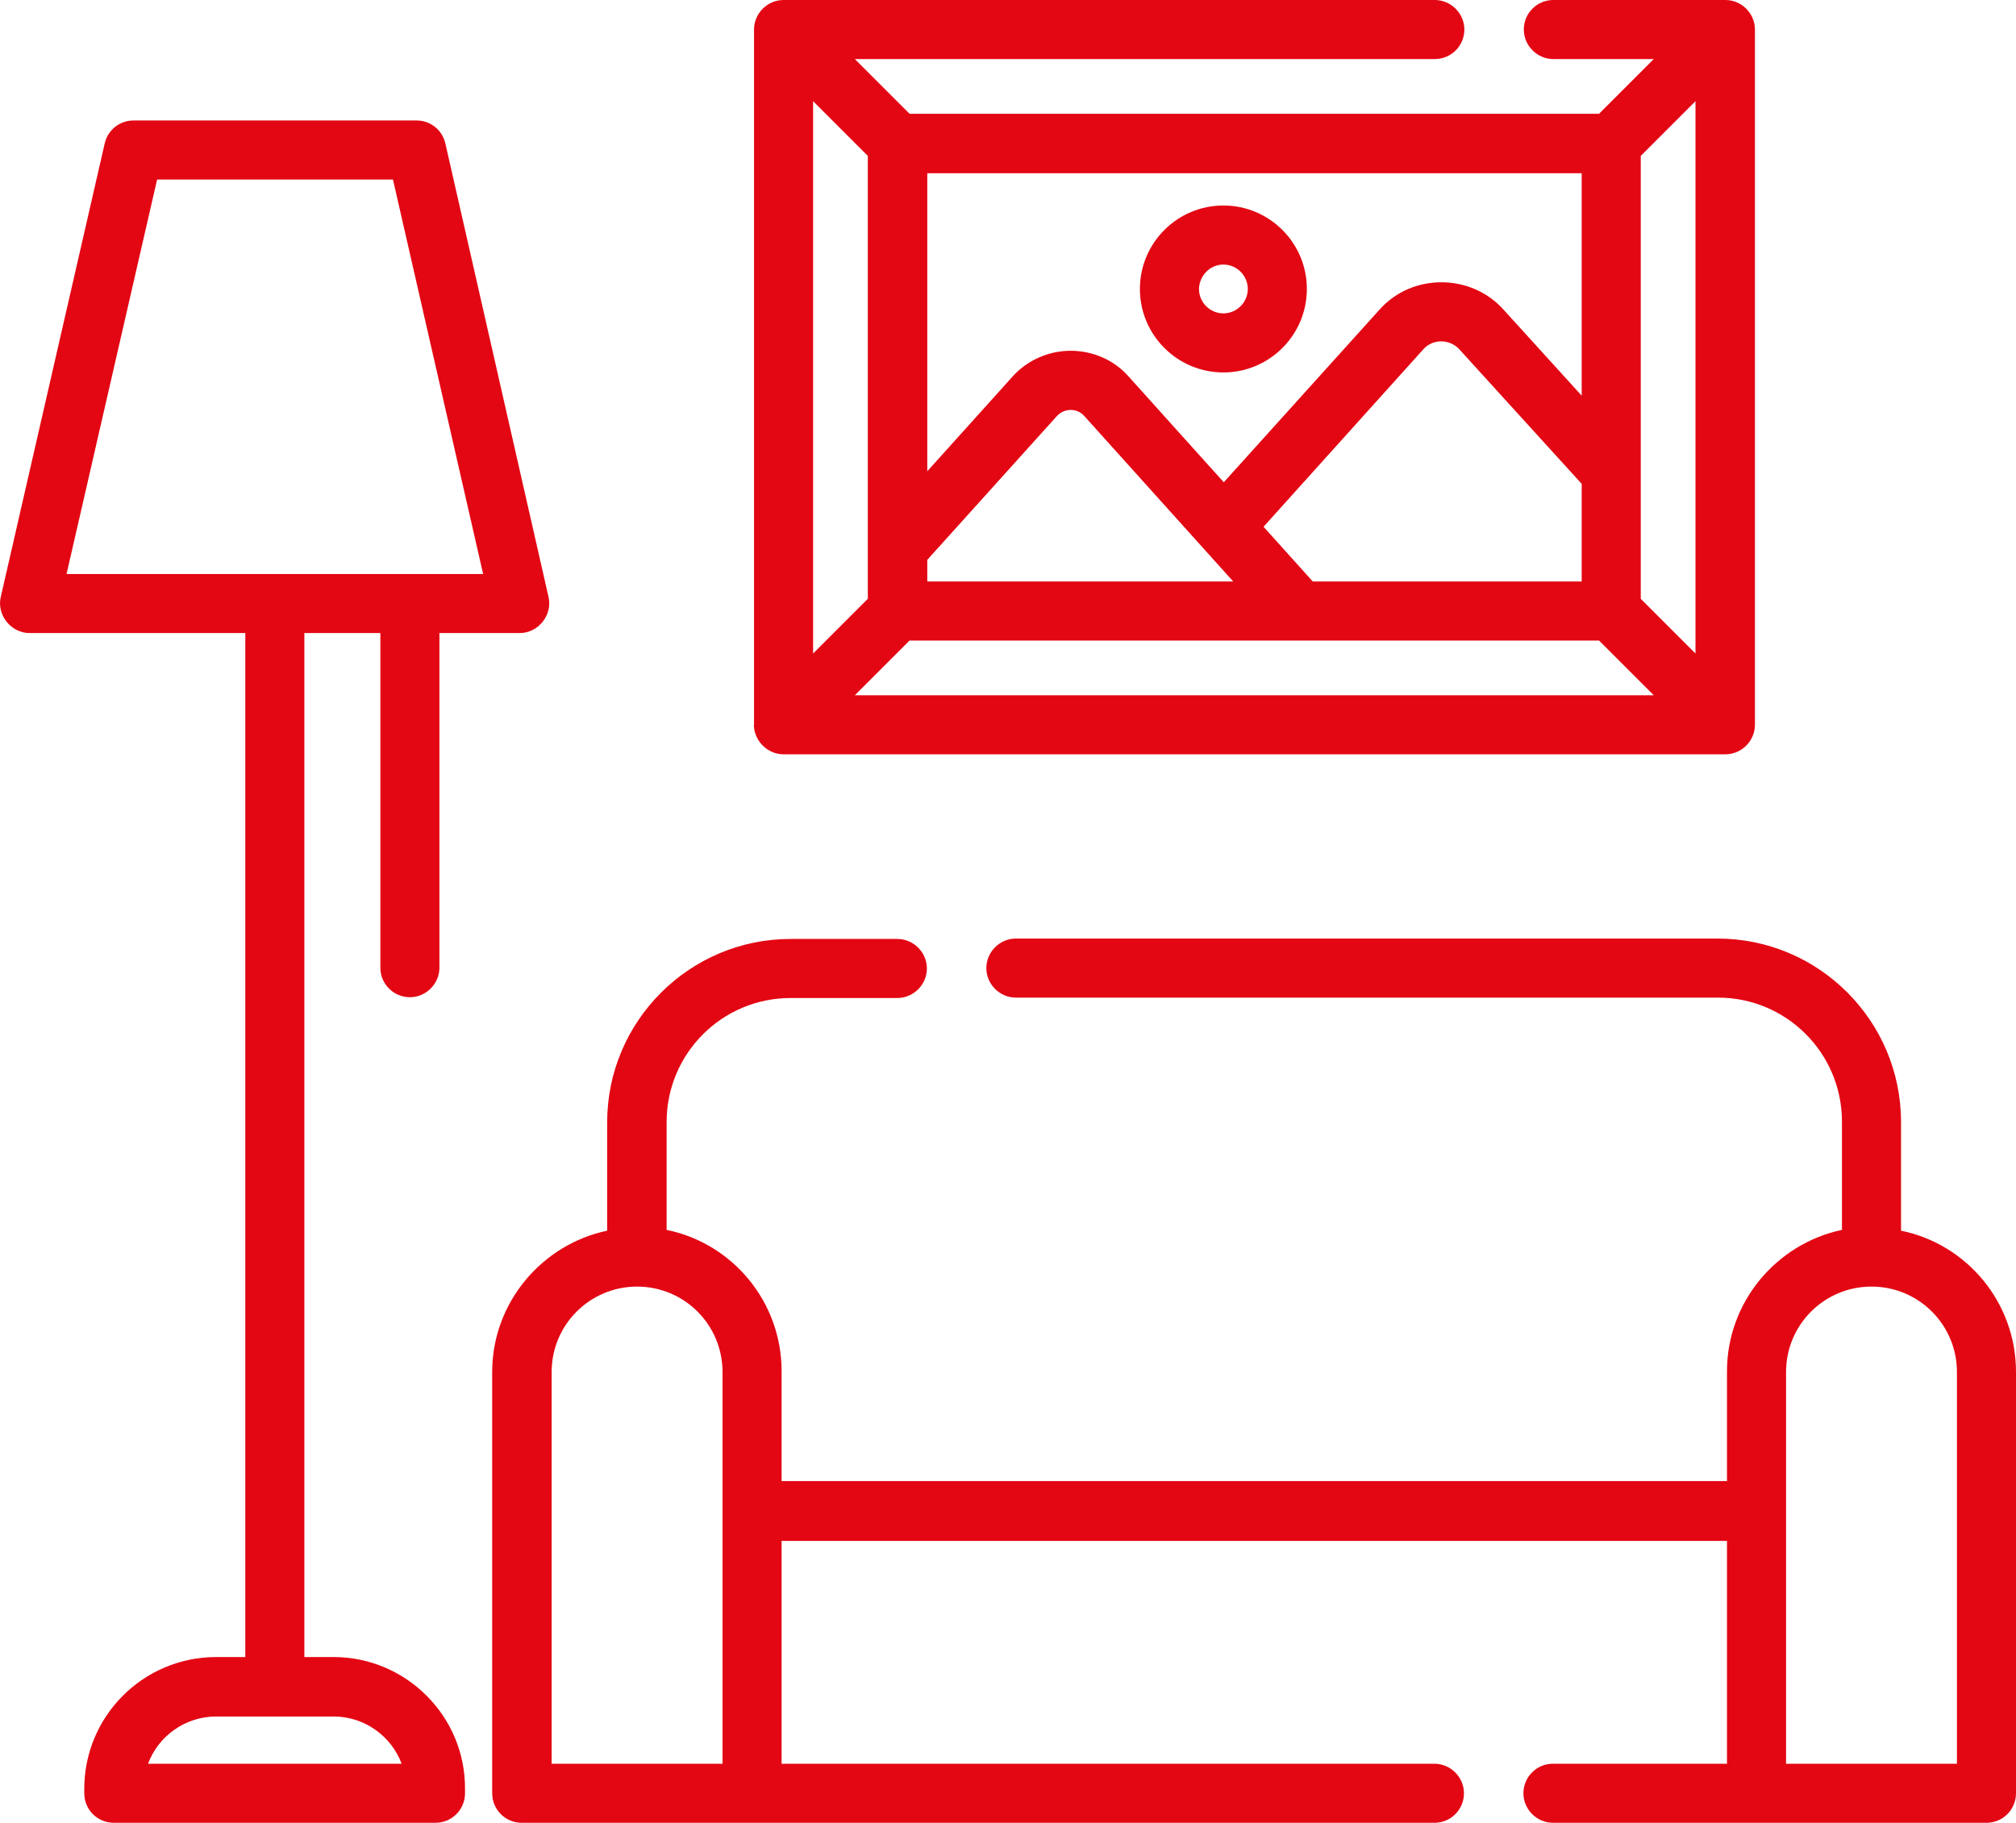
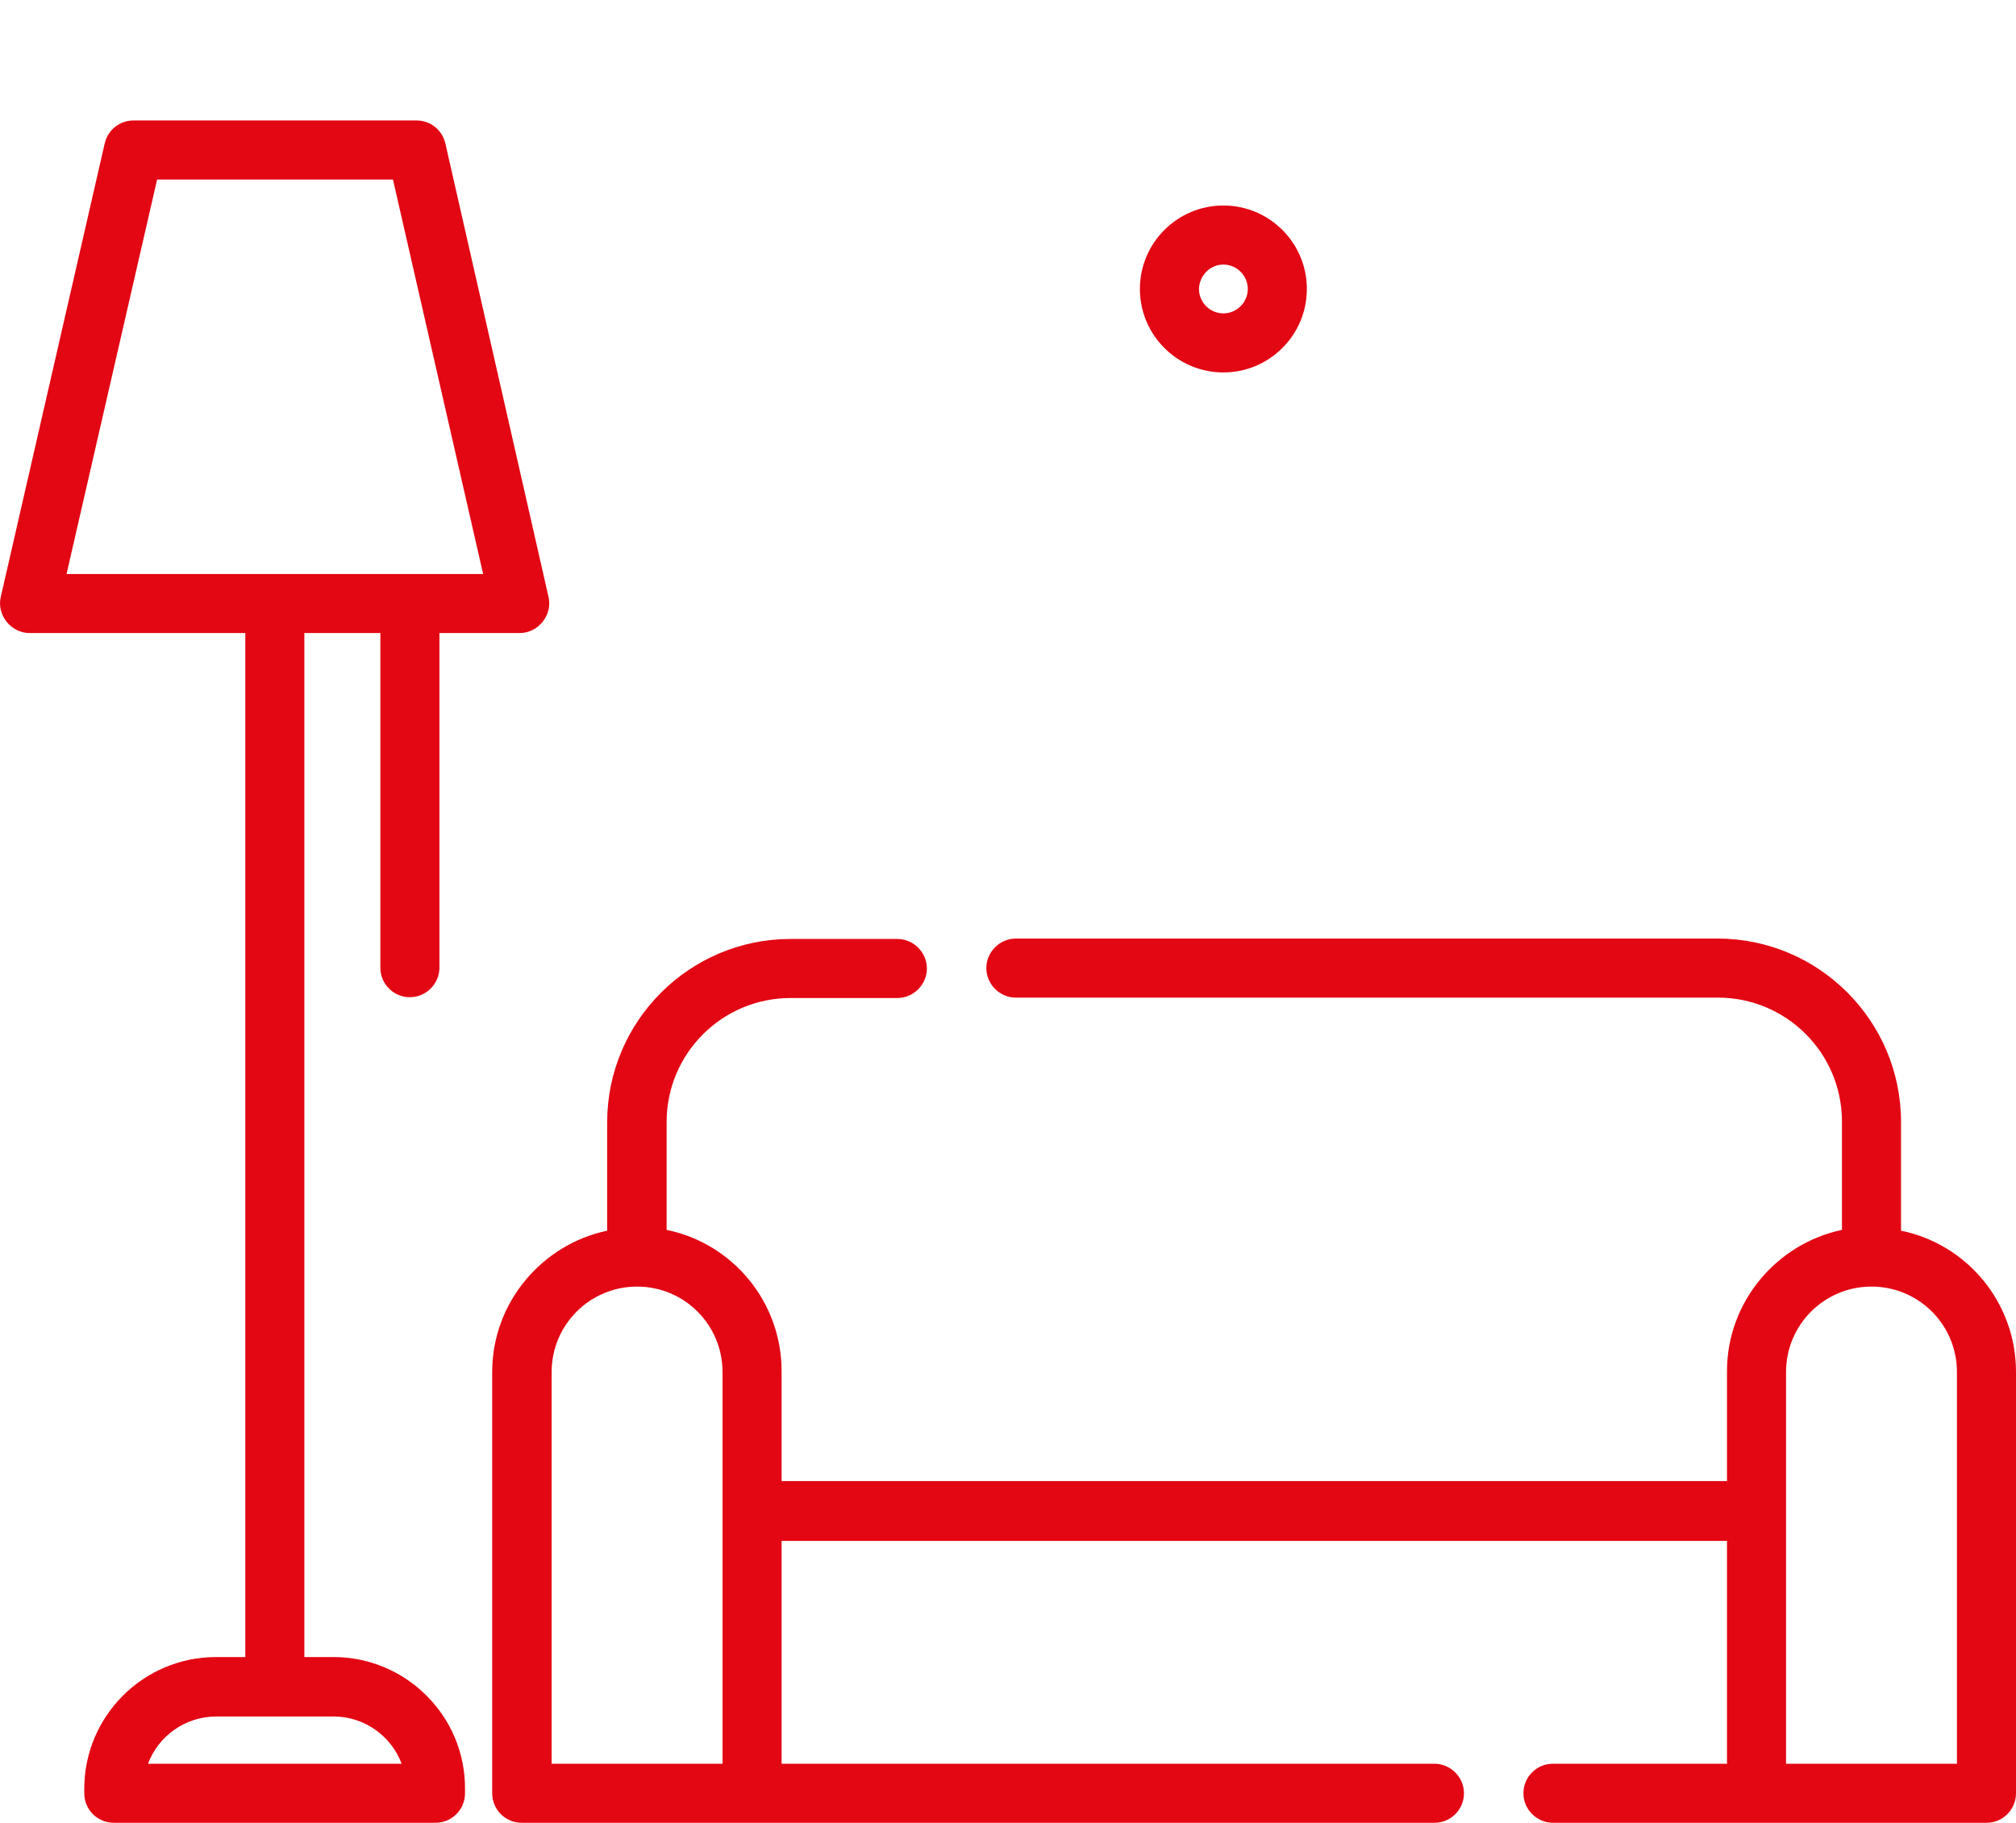
<svg xmlns="http://www.w3.org/2000/svg" fill="#e30613" version="1.1" x="0px" y="0px" width="512px" height="463px" viewBox="0 0 512 463" style="overflow:visible;enable-background:new 0 0 512 463;" xml:space="preserve">
  <defs>
</defs>
  <g>
    <path d="M482.8,312.6V285c0-25.7-20.9-46.6-46.6-46.6H258c-4.1,0-7.5,3.4-7.5,7.5s3.4,7.5,7.5,7.5h178.3   c17.4,0,31.5,14.1,31.5,31.5v27.5c-16.6,3.5-29.2,18.3-29.2,35.9v27.9H198.5v-27.9c0-17.7-12.5-32.5-29.2-35.9V285   c0-17.4,14.1-31.5,31.5-31.5h27.1c4.1,0,7.5-3.4,7.5-7.5s-3.4-7.5-7.5-7.5h-27.1c-25.7,0-46.6,20.9-46.6,46.6v27.5   c-16.6,3.5-29.2,18.3-29.2,35.9v107c0,4.2,3.4,7.5,7.5,7.5h231.8c4.2,0,7.5-3.4,7.5-7.5s-3.4-7.5-7.5-7.5H198.5v-56.6h240.1V448   h-44.2c-4.2,0-7.5,3.4-7.5,7.5s3.4,7.5,7.5,7.5h110.1c4.2,0,7.5-3.4,7.5-7.5v-107C512,330.8,499.5,316,482.8,312.6L482.8,312.6z    M140.1,348.5c0-12,9.7-21.7,21.7-21.7s21.7,9.7,21.7,21.7V448h-43.4V348.5z M497,448h-43.4v-99.5c0-12,9.7-21.7,21.7-21.7   c12,0,21.7,9.7,21.7,21.7L497,448L497,448z" />
-     <path d="M191.5,184.8c0.4,3.8,3.7,6.8,7.5,6.8h239.2c4.1,0,7.5-3.4,7.5-7.5V7.5c0-4.1-3.4-7.5-7.5-7.5h-43.7   c-4.2,0-7.5,3.4-7.5,7.5s3.4,7.5,7.5,7.5H420l-13.9,13.9H231L217.1,15h147.3c4.2,0,7.5-3.4,7.5-7.5S368.5,0,364.4,0H199   c-4.1,0-7.5,3.4-7.5,7.5v176.6C191.4,184.4,191.5,184.6,191.5,184.8L191.5,184.8z M217.1,176.6l13.9-13.9h175.1l13.9,13.9H217.1z    M401.7,147.7h-68.3l-12.5-13.9l40.6-45.1c2.4-2.7,6.7-2.6,9.1,0l31.1,34.2V147.7z M313.2,147.7h-77.7v-5.5l32.9-36.5   c1.9-2.1,5.2-2.1,7,0L313.2,147.7z M430.6,25.7V166l-13.9-13.9V39.6L430.6,25.7z M401.7,100.5l-19.9-21.9c-8.3-9.2-23.2-9.2-31.4,0   l-39.6,43.9l-24.2-26.9c-3.7-4.2-9.1-6.5-14.7-6.5c-5.6,0-11,2.4-14.7,6.5l-21.7,24.1V44h166.2L401.7,100.5z M220.4,39.6v112.5   L206.5,166V25.7L220.4,39.6z" />
    <path d="M84.7,420.9h-7.4V160.8h19.3v85c0,4.2,3.4,7.5,7.5,7.5s7.5-3.4,7.5-7.5v-85h20.4c4.7,0,8.4-4.6,7.3-9.2   L113.1,36.4c-0.8-3.4-3.8-5.8-7.3-5.8H33.9c-3.5,0-6.5,2.4-7.3,5.8L0.2,151.6c-1.1,4.6,2.6,9.2,7.3,9.2h54.8v260.1h-7.4   c-18.5,0-33.5,15-33.5,33.5v1.1c0,4.2,3.4,7.5,7.5,7.5h81.7c4.2,0,7.5-3.4,7.5-7.5v-1.1C118.2,435.9,103.1,420.9,84.7,420.9   L84.7,420.9z M39.9,45.6h59.9l22.9,100.2H16.9L39.9,45.6z M37.6,448c2.6-7,9.4-12,17.3-12h29.8c7.9,0,14.7,5,17.3,12H37.6z" />
    <path d="M310.7,94.6c11.7,0,21.2-9.5,21.2-21.2c0-11.7-9.5-21.2-21.2-21.2c-11.7,0-21.2,9.5-21.2,21.2   S299,94.6,310.7,94.6z M310.7,67.2c3.4,0,6.2,2.8,6.2,6.2s-2.8,6.2-6.2,6.2s-6.2-2.8-6.2-6.2C304.6,70,307.3,67.2,310.7,67.2z" />
  </g>
</svg>